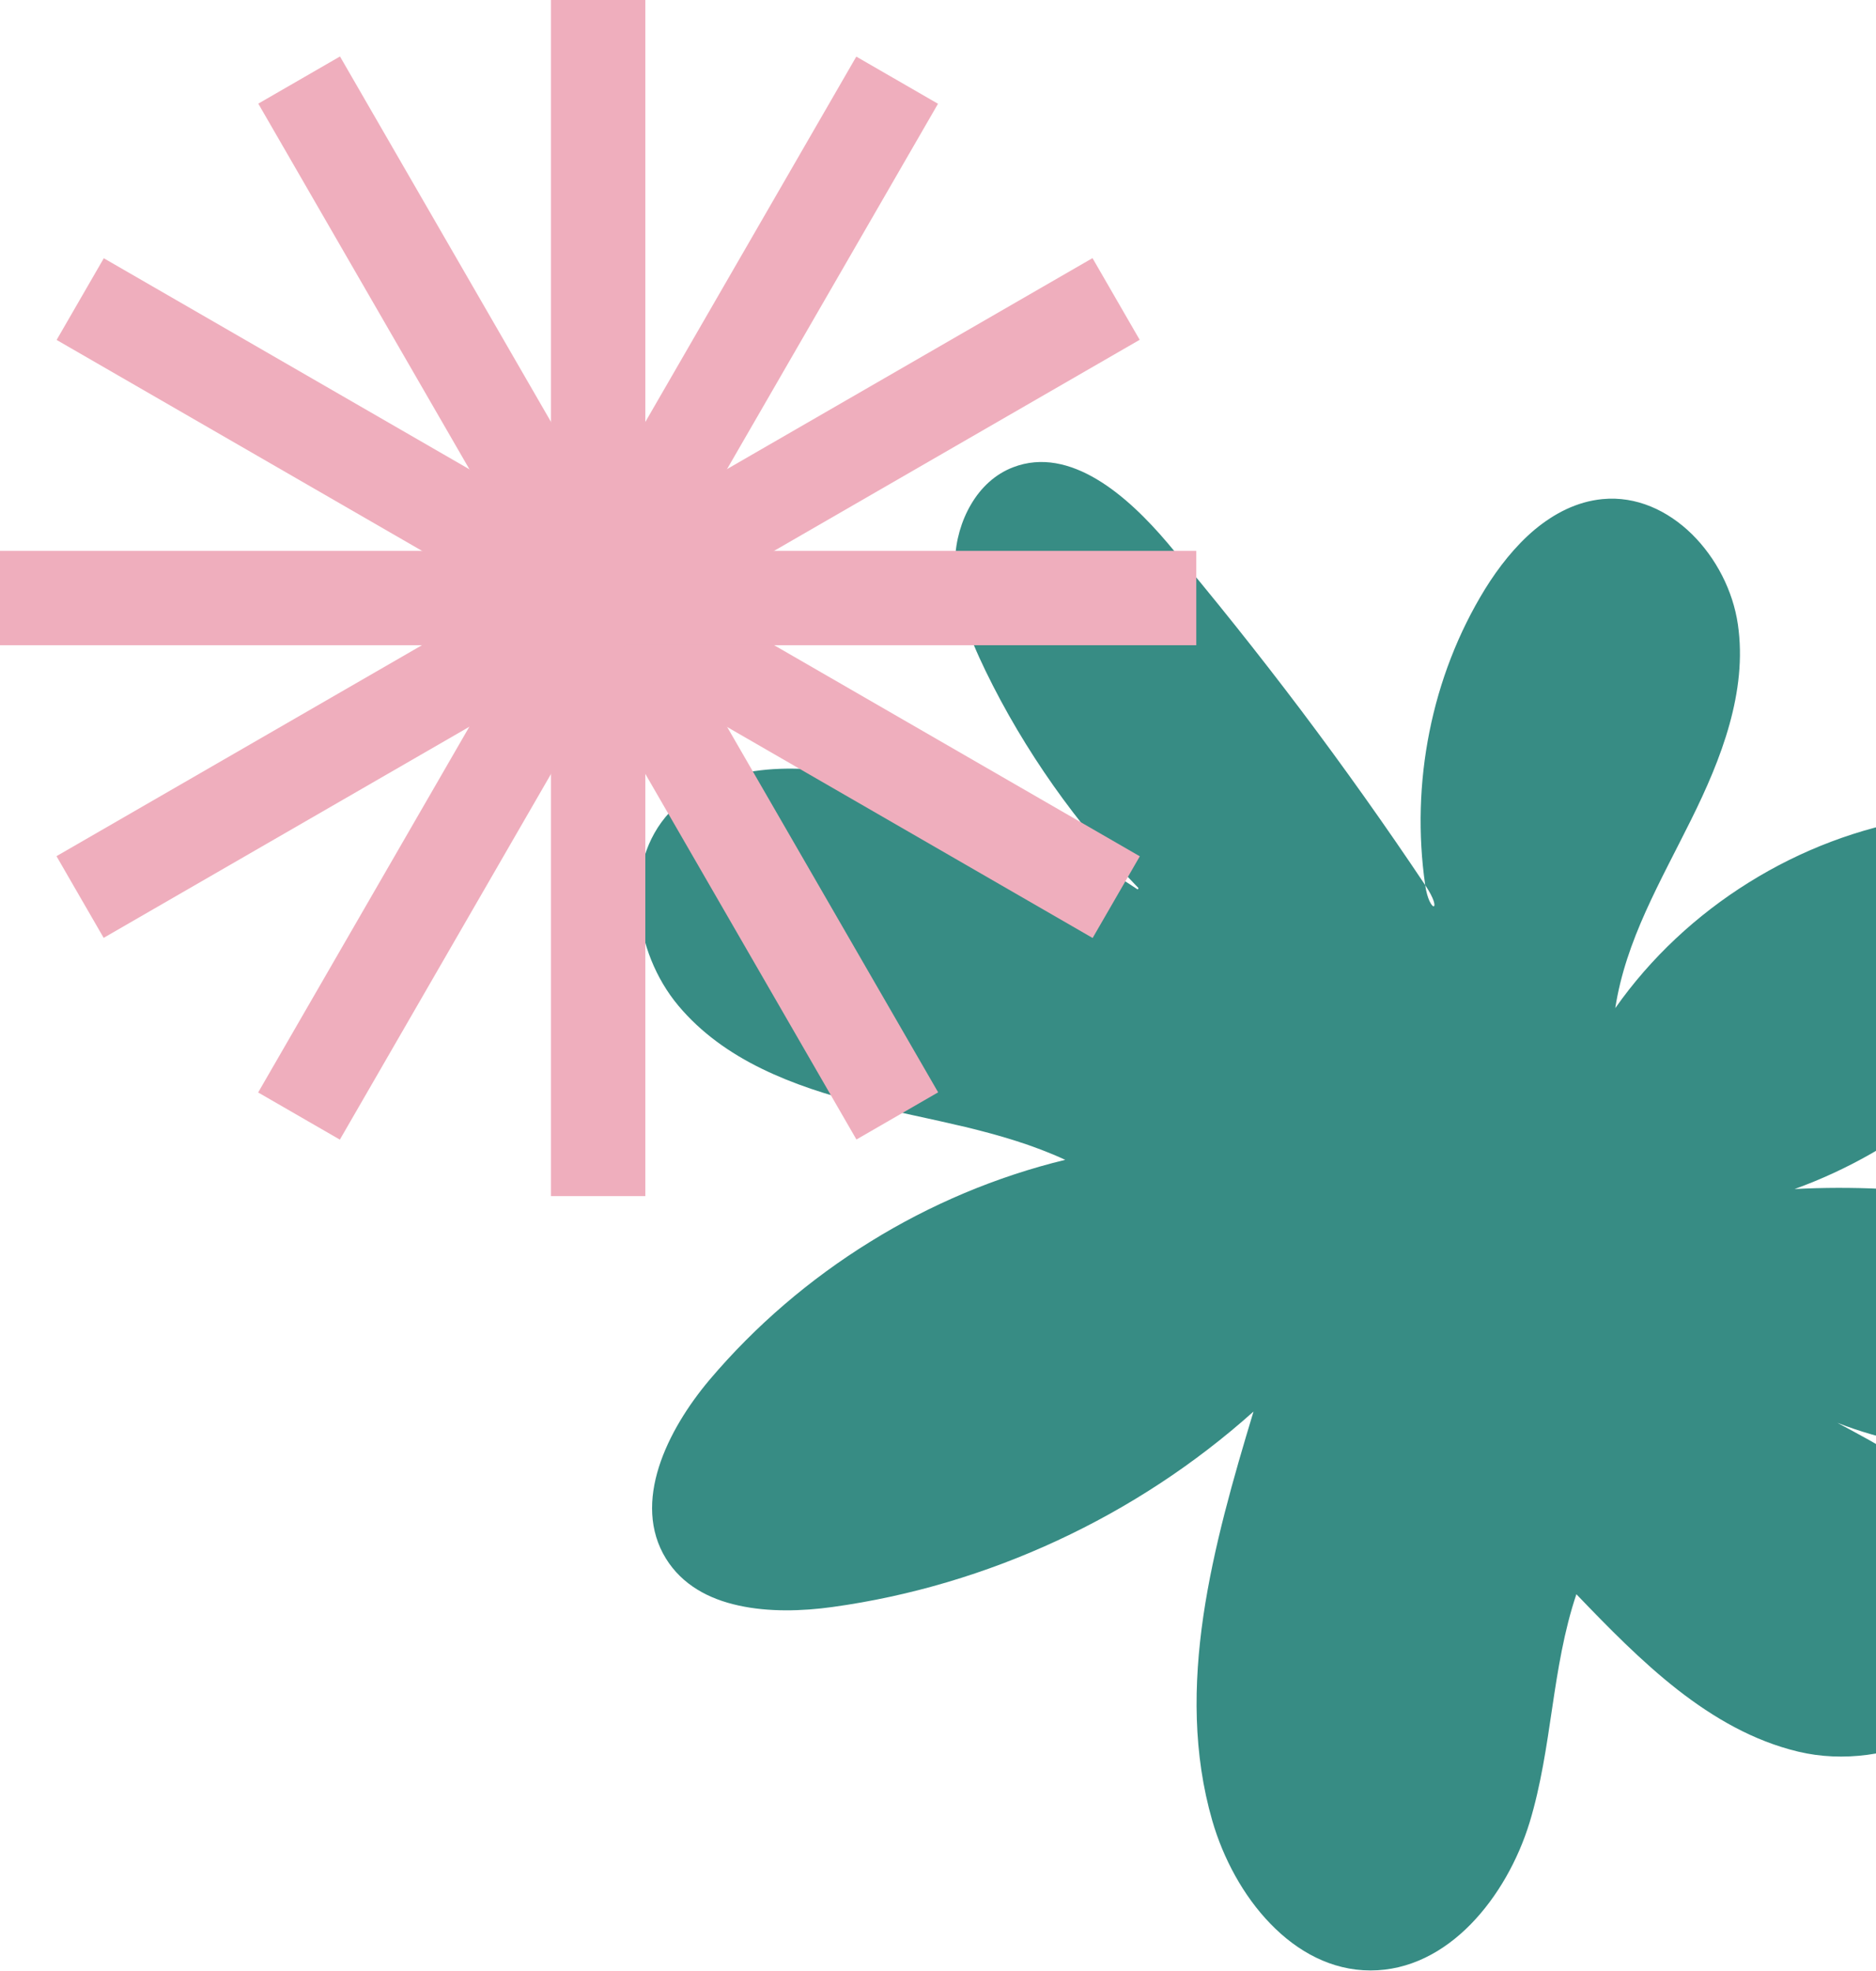
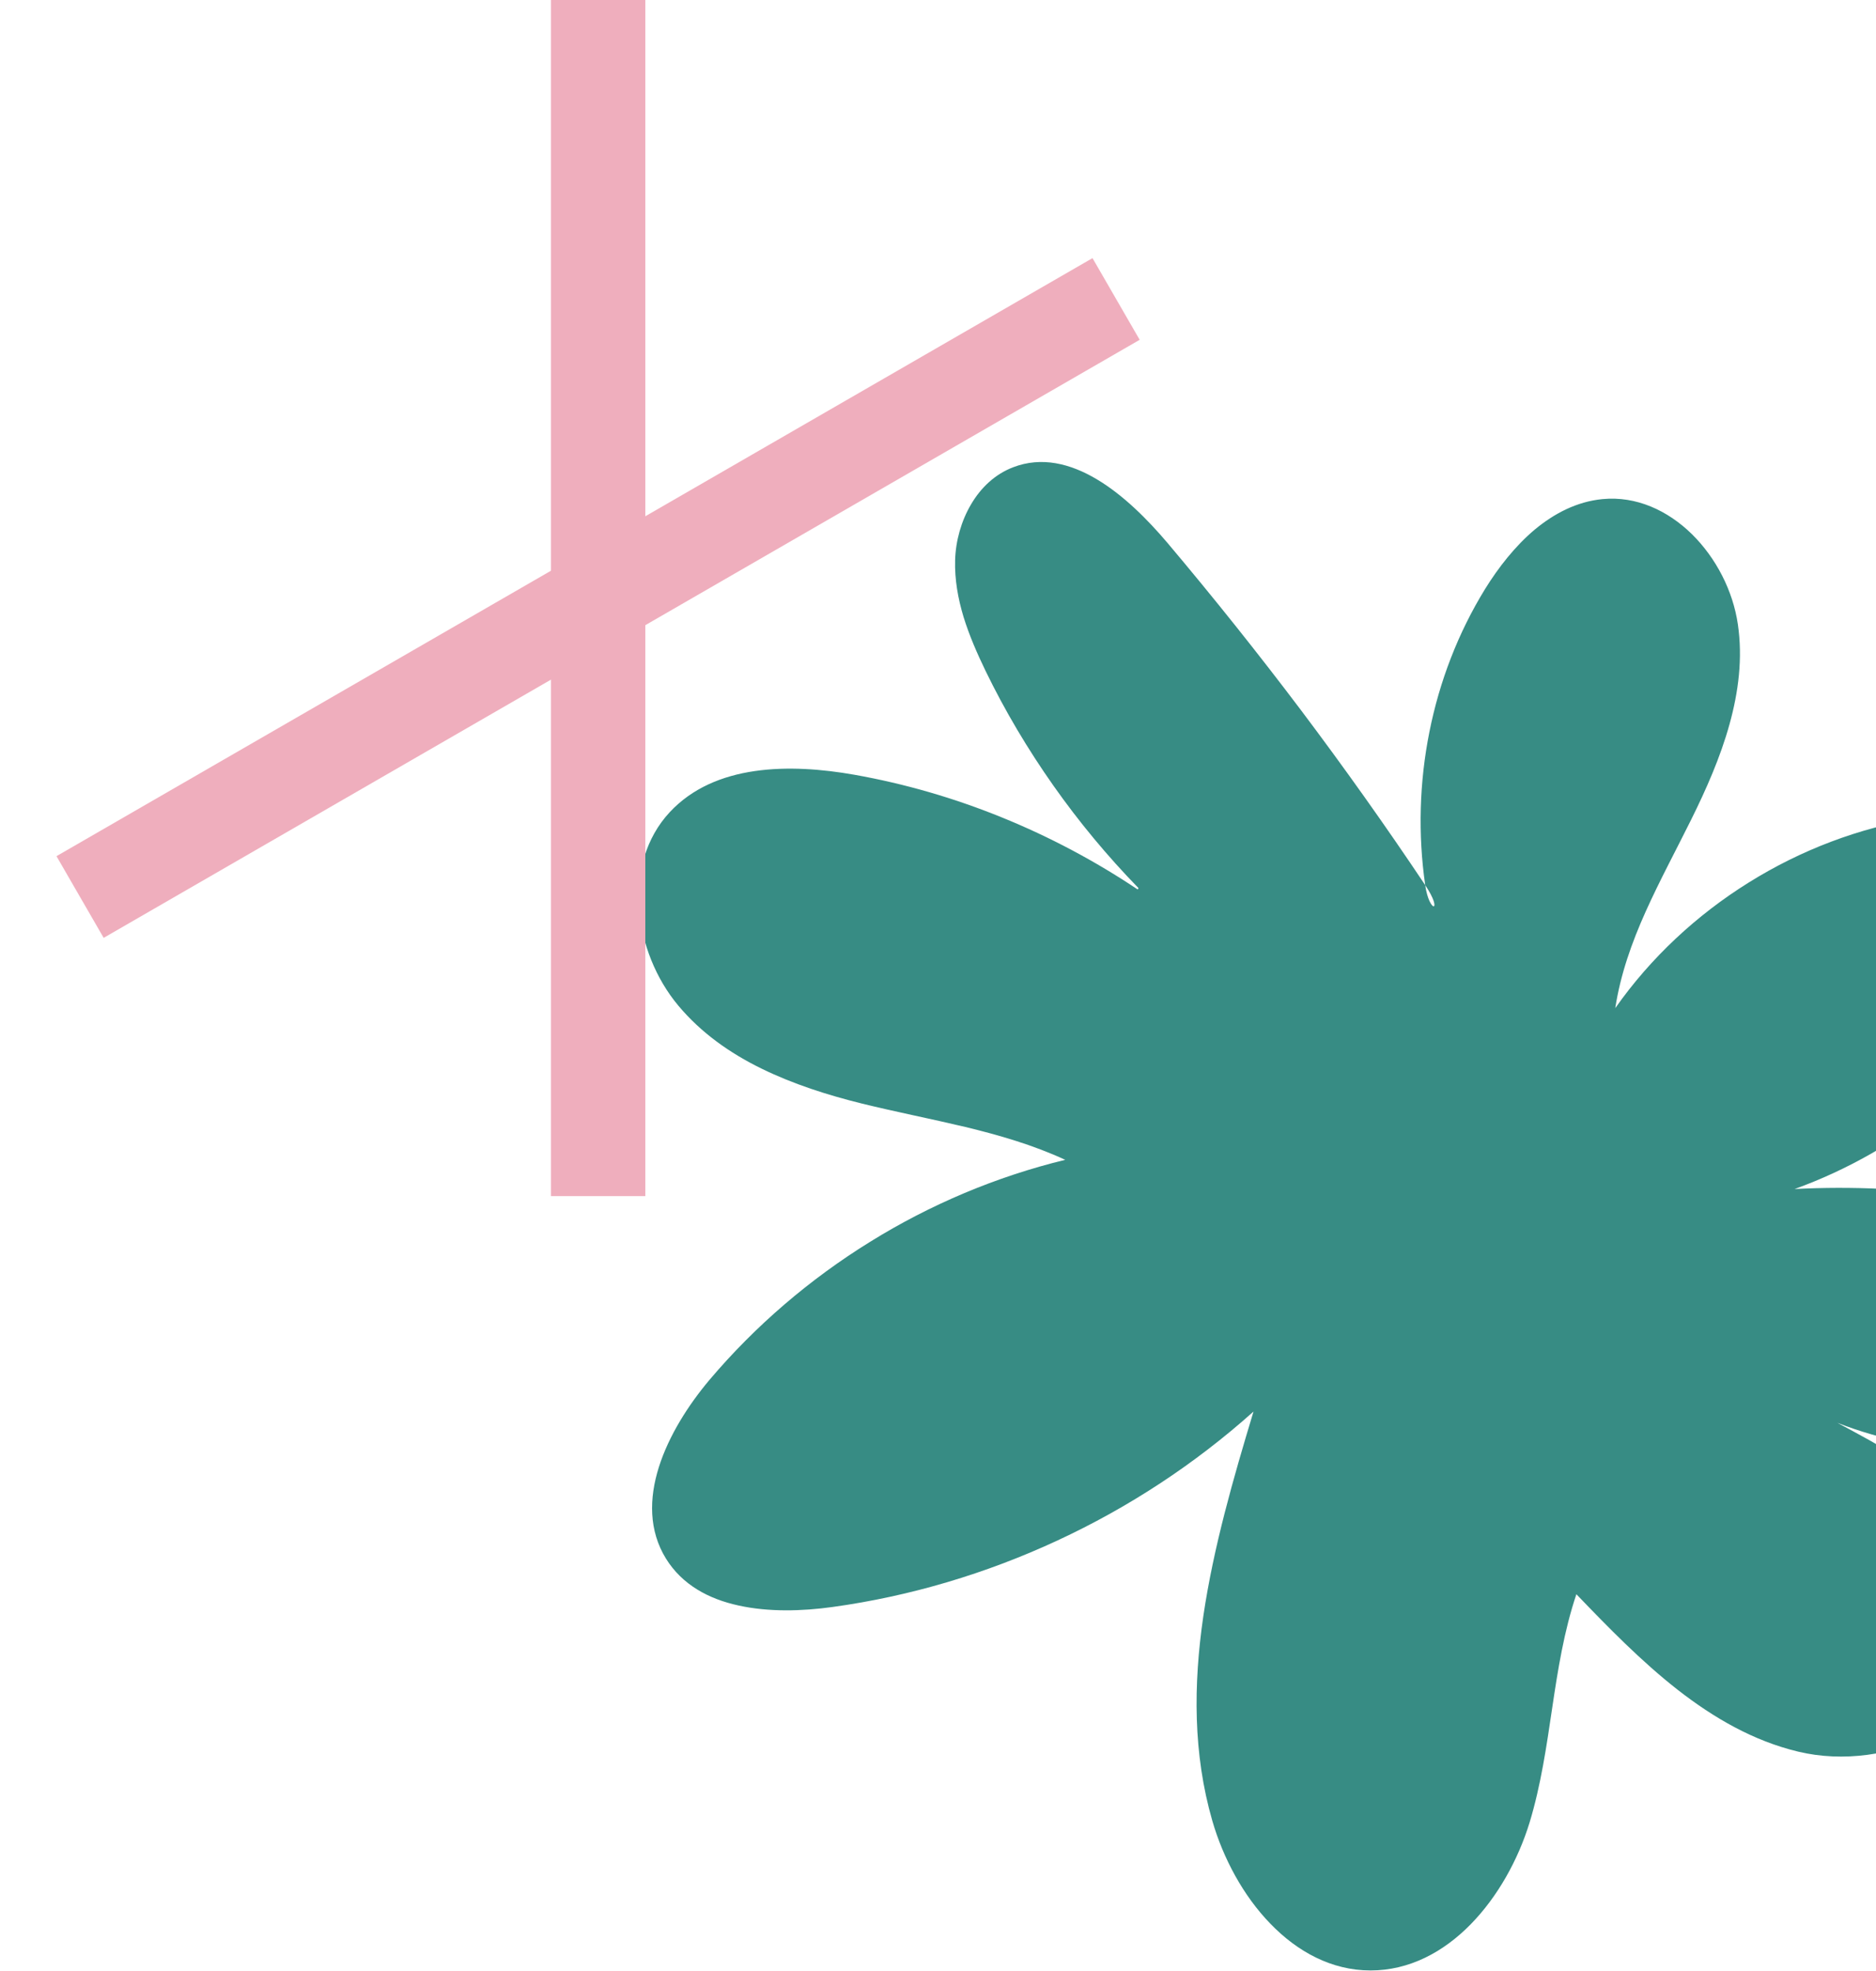
<svg xmlns="http://www.w3.org/2000/svg" id="Calque_1" viewBox="0 0 138 145">
  <path d="M162.63 95.35c-.47-1.13-1.33-1.99-2.35-2.66-1.02-.67-2.22-1.17-3.37-1.58-3.98-1.41-8.09-2.43-12.27-3.04s-8.42-.81-12.63-.59c3.91-1.41 7.57-3.51 10.78-6.15 3.22-2.64 5.99-5.82 8.14-9.38.63-1.04 1.21-2.17 1.57-3.33.36-1.16.48-2.37.2-3.55-.54-2.24-2.28-3.64-4.45-4.39s-4.78-.85-7.04-.49c-4.46.71-8.75 2.35-12.59 4.75-3.83 2.39-7.2 5.53-9.8 9.23.38-2.47 1.21-4.82 2.24-7.11 1.03-2.29 2.23-4.51 3.34-6.75s2.15-4.59 2.82-7.01c.67-2.41.98-4.88.62-7.36-.36-2.48-1.61-4.9-3.39-6.65-1.78-1.74-4.09-2.81-6.57-2.57-1.87.18-3.53 1.04-4.98 2.24-1.44 1.21-2.67 2.78-3.66 4.38-1.98 3.22-3.35 6.79-4.09 10.5-.74 3.7-.85 7.54-.31 11.28.68 1.02.76 1.54.62 1.56-.13.0-.47-.5-.62-1.56-2.92-4.37-5.97-8.66-9.13-12.86-3.17-4.2-6.45-8.31-9.84-12.33-1.46-1.72-3.24-3.51-5.19-4.67-1.95-1.16-4.06-1.69-6.16-.88-1.33.51-2.37 1.5-3.09 2.73-.72 1.22-1.13 2.68-1.17 4.1-.04 1.43.21 2.82.62 4.18.42 1.36 1 2.69 1.62 3.97 1.43 2.95 3.11 5.77 4.99 8.44s3.98 5.2 6.26 7.54l-.03.05-.03.05c-3.14-2.1-6.49-3.88-9.99-5.3-3.49-1.42-7.13-2.48-10.85-3.14-2.37-.42-4.95-.62-7.34-.27-2.39.35-4.59 1.25-6.24 3.02-1.77 1.9-2.45 4.47-2.26 7.06.19 2.59 1.23 5.2 2.9 7.19s3.78 3.48 6.11 4.62 4.87 1.95 7.38 2.57c2.52.62 5.08 1.12 7.6 1.72 2.52.61 5 1.33 7.36 2.42-5.06 1.23-9.92 3.28-14.35 6.03-4.43 2.74-8.44 6.17-11.81 10.15-1.56 1.85-3 4.11-3.73 6.42s-.75 4.68.52 6.74c1.19 1.92 3.13 2.97 5.34 3.45 2.21.49 4.68.42 6.91.11 5.72-.79 11.31-2.46 16.54-4.89 5.24-2.43 10.12-5.63 14.43-9.49-1.48 4.9-2.94 9.96-3.69 15.04-.74 5.07-.76 10.15.66 15.07.8 2.76 2.27 5.51 4.27 7.57 1.99 2.06 4.5 3.44 7.37 3.44 2.85.0 5.36-1.35 7.36-3.39s3.5-4.76 4.34-7.5c.83-2.74 1.24-5.58 1.66-8.41.42-2.83.87-5.67 1.78-8.38 2.34 2.44 4.78 4.94 7.45 7.03 2.67 2.08 5.57 3.76 8.86 4.55 3.28.79 7 .27 9.98-1.3 2.98-1.57 5.23-4.18 5.57-7.56.18-1.76-.17-3.5-.88-5.12s-1.78-3.11-3.02-4.36c-1.25-1.25-2.66-2.29-4.15-3.24-1.49-.94-3.06-1.78-4.61-2.61 3.29 1.29 6.81 1.95 10.33 1.99 3.53.04 7.06-.55 10.37-1.77 2.05-.76 4.17-2.14 5.56-3.84 1.39-1.7 2.05-3.72 1.2-5.75h0z" fill="#378c84" fill-rule="evenodd" stroke-width="0" />
  <rect x="40.53" width="6.94" height="88" fill="#efaebd" stroke-width="0" />
-   <rect x="40.53" y="0" width="6.94" height="88" transform="translate(-16.1 27.89) rotate(-30)" fill="#efaebd" stroke-width="0" />
-   <rect x="40.53" y="0" width="6.94" height="88" transform="translate(-16.1 60.11) rotate(-60)" fill="#efaebd" stroke-width="0" />
-   <rect y="40.53" width="88" height="6.94" fill="#efaebd" stroke-width="0" />
  <rect x="0" y="40.53" width="88" height="6.94" transform="translate(-16.11 27.89) rotate(-30)" fill="#efaebd" stroke-width="0" />
-   <rect x="0" y="40.53" width="88" height="6.94" transform="translate(-16.11 60.11) rotate(-60)" fill="#efaebd" stroke-width="0" />
</svg>